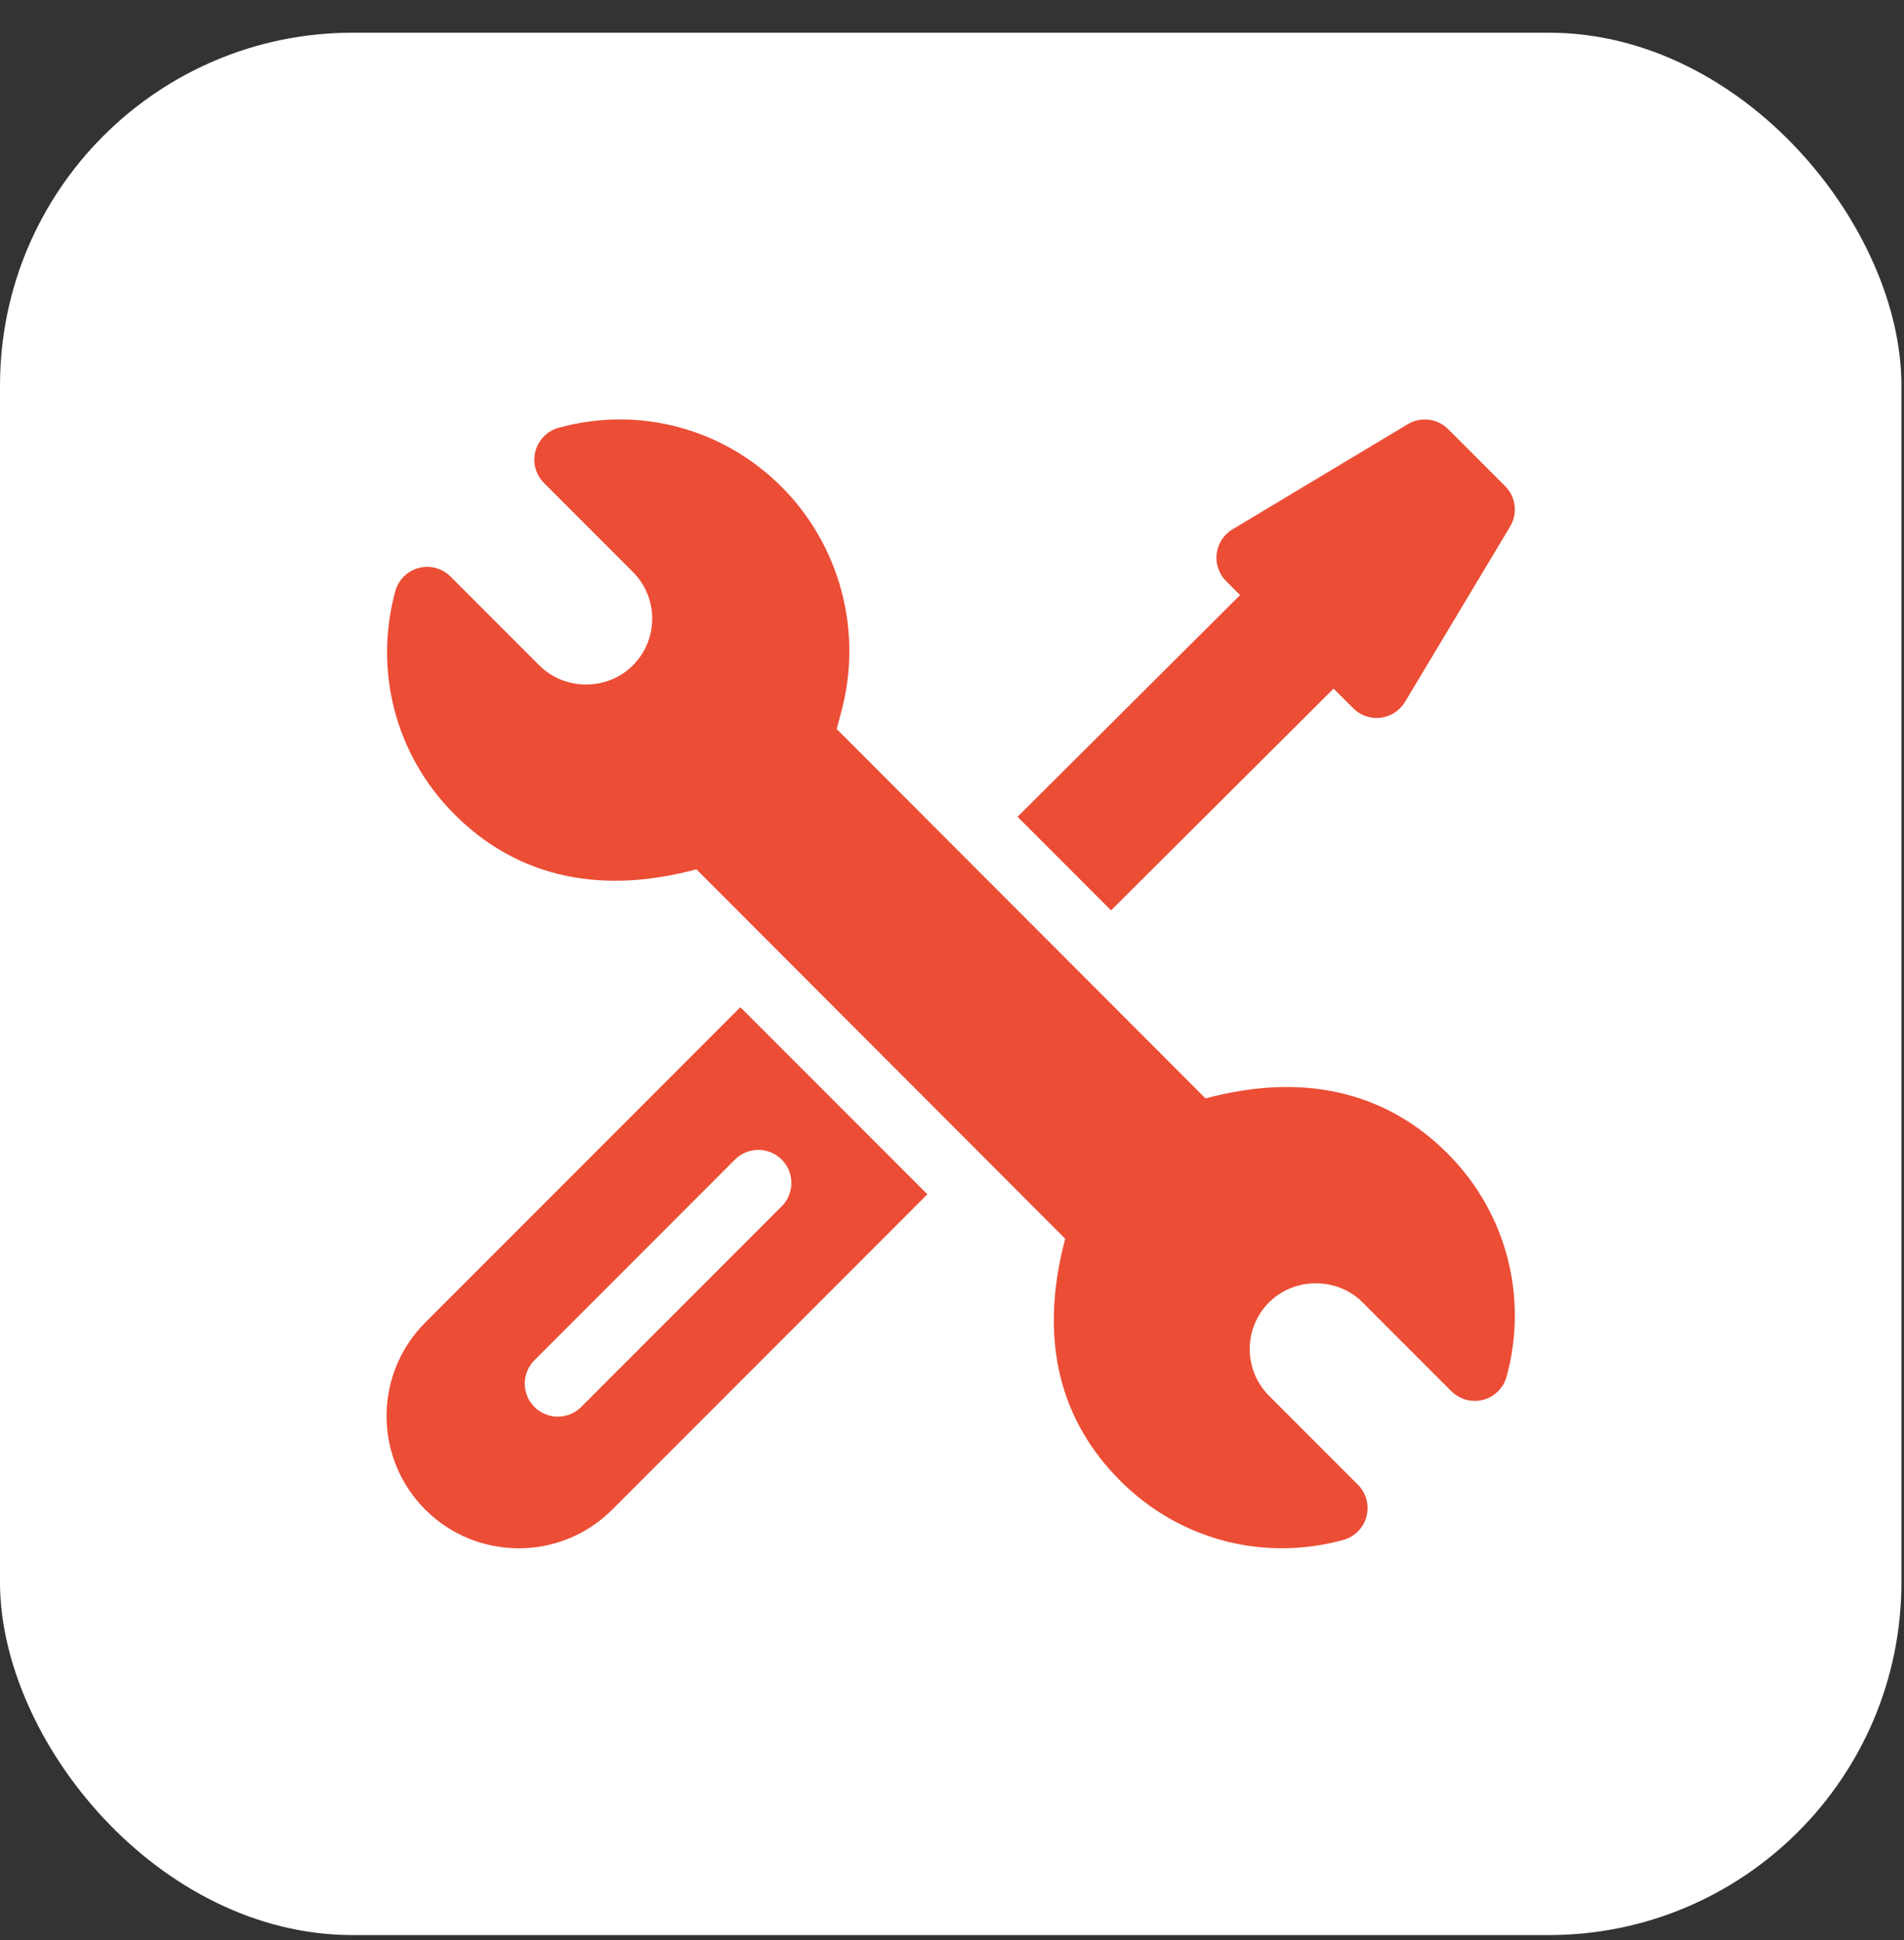
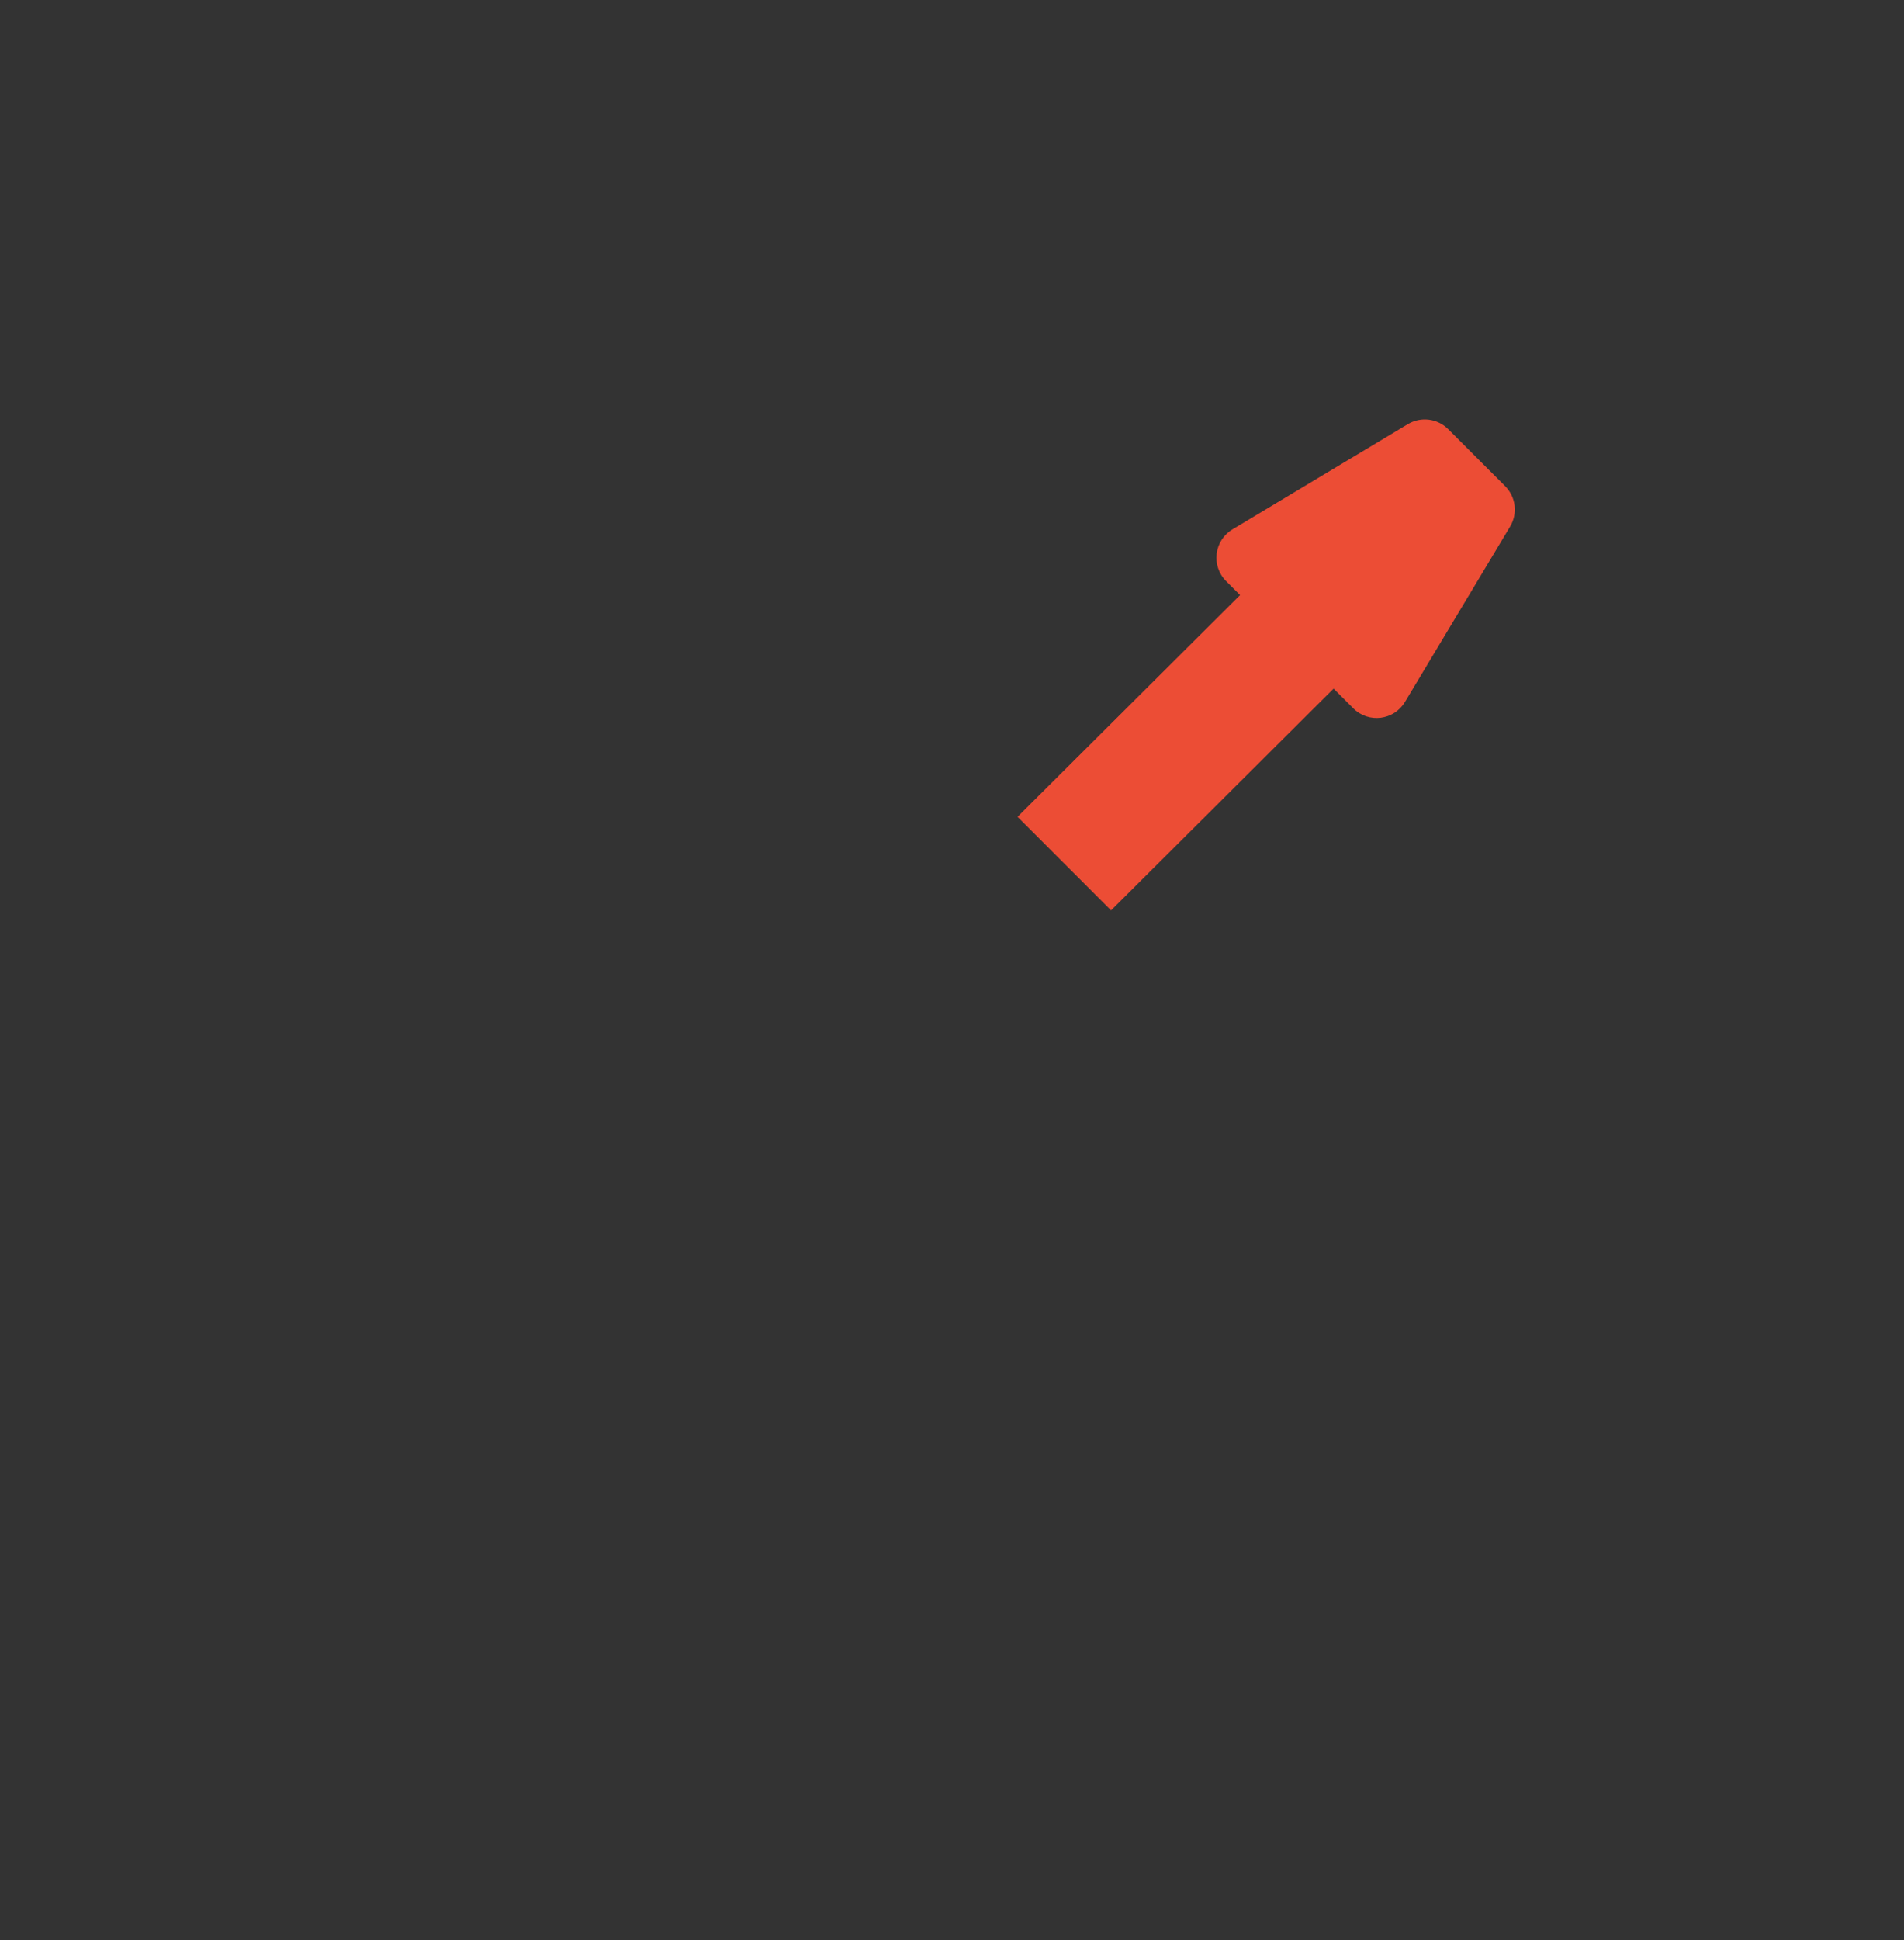
<svg xmlns="http://www.w3.org/2000/svg" width="54" height="55" viewBox="0 0 54 55" fill="none">
  <rect x="0" y="0" width="54" height="55" fill="#333333" stroke="none" />
-   <rect y="0.927" width="53.927" height="53.927" rx="10" fill="white" />
  <g clip-path="url(#clip0_1545_440)">
-     <path d="M41.053 32.696C39.407 31.049 37.123 30.351 34.19 31.137L23.73 20.666L23.868 20.144C24.47 17.883 23.819 15.454 22.17 13.804C20.49 12.123 18.102 11.506 15.843 12.126C15.521 12.215 15.271 12.468 15.185 12.791C15.1 13.114 15.194 13.457 15.43 13.693L17.948 16.212C18.684 16.95 18.677 18.132 17.95 18.861C17.229 19.585 16.016 19.584 15.297 18.863L12.778 16.344C12.542 16.107 12.197 16.015 11.874 16.101C11.552 16.186 11.299 16.438 11.211 16.76C10.6 18.994 11.201 21.396 12.889 23.084C14.534 24.731 16.816 25.431 19.751 24.643L30.211 35.114C29.431 38.046 30.104 40.308 31.772 41.976C33.454 43.66 35.843 44.272 38.097 43.653C38.419 43.565 38.67 43.312 38.755 42.989C38.84 42.666 38.747 42.323 38.511 42.087L35.993 39.569C35.257 38.83 35.264 37.648 35.991 36.919C36.721 36.192 37.932 36.204 38.644 36.918L41.163 39.437C41.4 39.673 41.744 39.766 42.067 39.68C42.39 39.594 42.642 39.343 42.73 39.02C43.341 36.787 42.74 34.384 41.053 32.696Z" fill="#EC4D35" />
-     <path d="M20.998 28.552L12.061 37.49C10.598 38.952 10.598 41.331 12.061 42.793C13.523 44.256 15.902 44.256 17.364 42.793L26.301 33.855L20.998 28.552ZM16.483 39.884C16.117 40.25 15.524 40.25 15.158 39.884C14.792 39.518 14.792 38.924 15.158 38.558L20.844 32.871C21.21 32.505 21.804 32.505 22.17 32.871C22.536 33.237 22.536 33.83 22.17 34.196L16.483 39.884Z" fill="#EC4D35" />
    <path d="M42.688 13.781L41.072 12.165C40.768 11.861 40.296 11.803 39.927 12.024L34.955 15.006C34.432 15.32 34.343 16.042 34.774 16.473L35.17 16.869L28.859 23.154L31.511 25.806L37.822 19.521L38.38 20.078C38.811 20.51 39.533 20.421 39.847 19.898L42.829 14.926C43.05 14.557 42.992 14.085 42.688 13.781Z" fill="#EC4D35" />
  </g>
  <defs>
    <clipPath id="clip0_1545_440">
      <rect width="32" height="32" fill="white" transform="translate(10.963 11.89)" />
    </clipPath>
  </defs>
</svg>